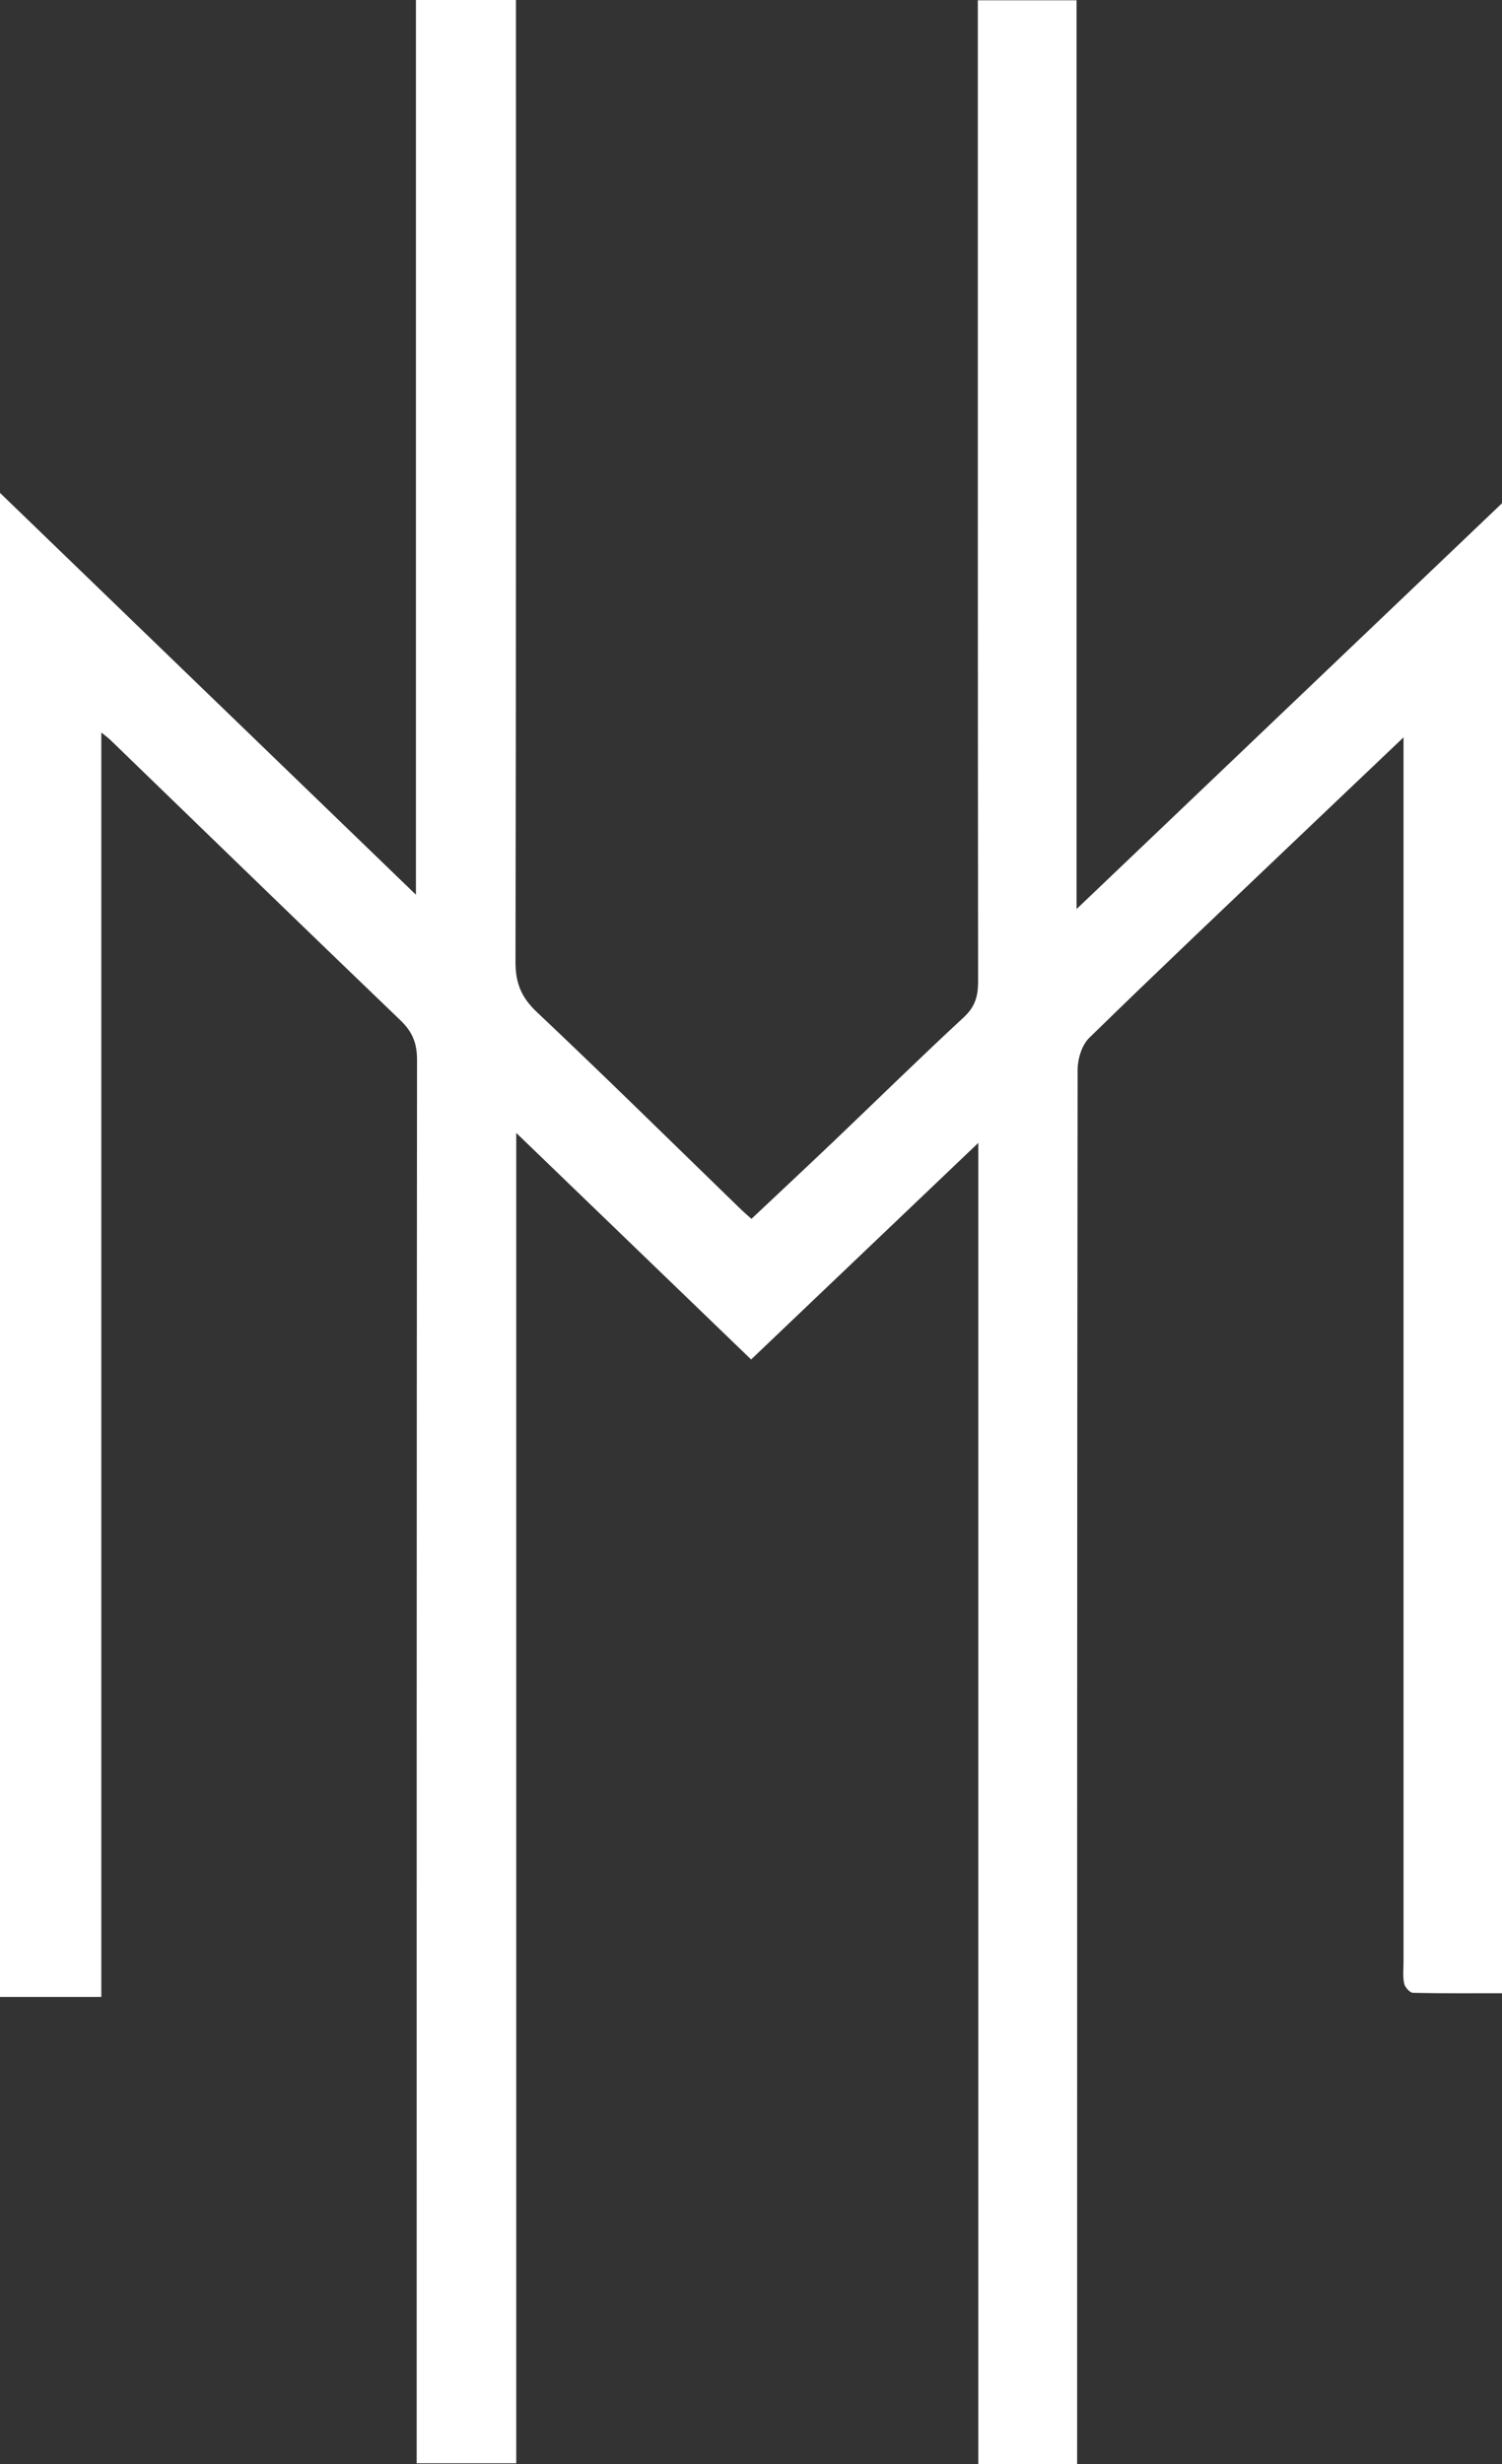
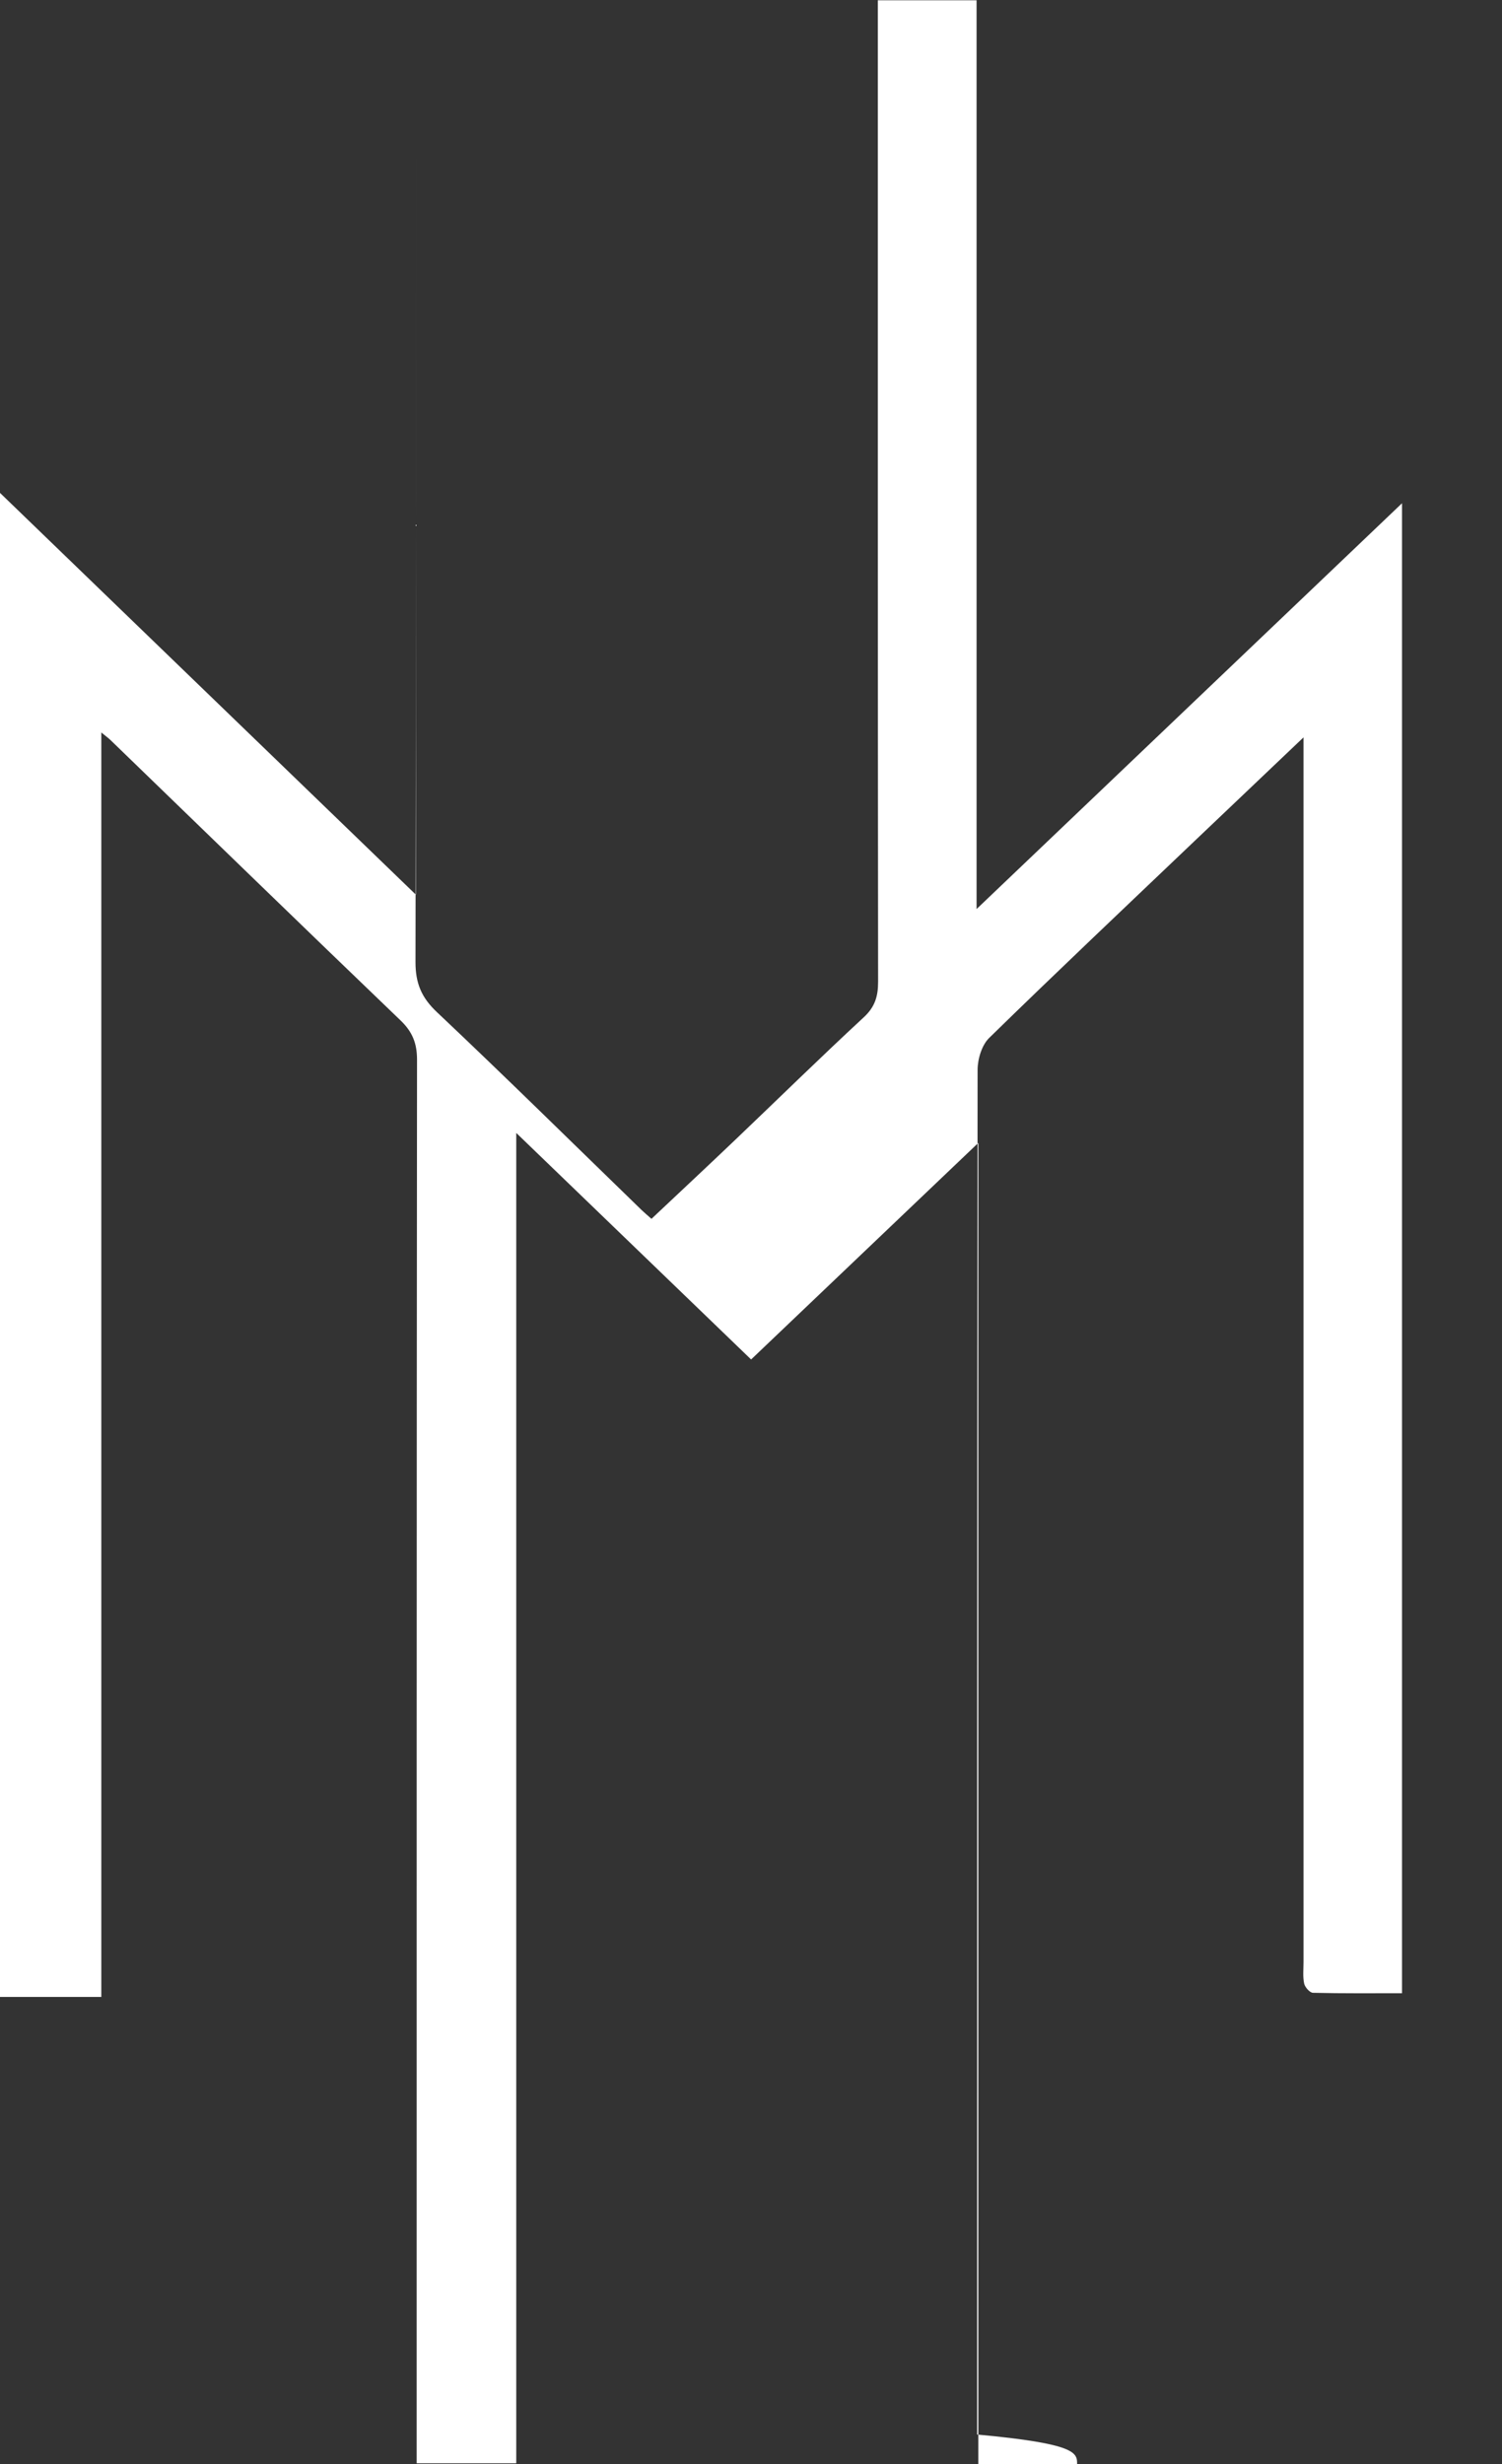
<svg xmlns="http://www.w3.org/2000/svg" version="1.1" id="Layer_1" x="0px" y="0px" viewBox="0 0 128.071 210" enable-background="new 0 0 128.071 210" xml:space="preserve">
  <rect x="0" y="0" width="128.071" height="210" fill="#333333" stroke="none" />
-   <path fill="#FFFFFF" d="M91.842,210c-2.911,0-5.54,0-8.423,0c0-37.381,0-74.732,0-112.602c-6.666,6.351-12.941,12.329-19.374,18.458  c-6.61-6.373-13.183-12.71-20.025-19.305c0,38.004,0,75.629,0,113.374c-2.87,0-5.587,0-8.492,0c0-0.777,0-1.496,0-2.215  c0-39.134-0.007-78.268,0.03-117.402c0.001-1.4-0.394-2.376-1.401-3.343C25.885,79.027,17.662,71.04,9.422,63.069  c-0.16-0.155-0.343-0.285-0.783-0.646c0,36.085,0,71.86,0,107.758c-2.969,0-5.746,0-8.639,0C0,127.56,0,85.025,0,42.005  c11.888,11.479,23.529,22.719,35.466,34.246c0-25.619,0-50.886,0-76.251c2.904,0,5.577,0,8.527,0c0,0.699,0,1.406,0,2.113  c0,26.621,0.017,53.242-0.038,79.863c-0.004,1.797,0.494,3.022,1.818,4.271c5.886,5.553,11.649,11.237,17.459,16.871  c0.217,0.211,0.451,0.404,0.843,0.754c2.368-2.231,4.723-4.428,7.055-6.65c3.683-3.509,7.314-7.074,11.049-10.528  c0.961-0.889,1.222-1.793,1.221-3.035c-0.03-27.112-0.023-54.223-0.023-81.335c0-0.727,0-1.454,0-2.301c2.839,0,5.556,0,8.419,0  c0,25.666,0,51.277,0,77.448c12.238-11.667,24.122-22.996,36.276-34.582c0,42.47,0,84.557,0,126.977  c-2.503,0-5.049,0.024-7.592-0.036c-0.268-0.006-0.684-0.472-0.751-0.785c-0.127-0.587-0.055-1.219-0.055-1.832  c-0.001-33.92-0.001-67.841-0.001-101.761c0-0.71,0-1.42,0-2.611c-3.35,3.185-6.317,6-9.277,8.821  c-5.857,5.582-11.739,11.139-17.526,16.793c-0.629,0.614-0.985,1.8-0.986,2.721c-0.048,38.766-0.041,77.533-0.041,116.299  C91.842,208.259,91.842,209.044,91.842,210z" />
+   <path fill="#FFFFFF" d="M91.842,210c-2.911,0-5.54,0-8.423,0c0-37.381,0-74.732,0-112.602c-6.666,6.351-12.941,12.329-19.374,18.458  c-6.61-6.373-13.183-12.71-20.025-19.305c0,38.004,0,75.629,0,113.374c-2.87,0-5.587,0-8.492,0c0-0.777,0-1.496,0-2.215  c0-39.134-0.007-78.268,0.03-117.402c0.001-1.4-0.394-2.376-1.401-3.343C25.885,79.027,17.662,71.04,9.422,63.069  c-0.16-0.155-0.343-0.285-0.783-0.646c0,36.085,0,71.86,0,107.758c-2.969,0-5.746,0-8.639,0C0,127.56,0,85.025,0,42.005  c11.888,11.479,23.529,22.719,35.466,34.246c0-25.619,0-50.886,0-76.251c0,0.699,0,1.406,0,2.113  c0,26.621,0.017,53.242-0.038,79.863c-0.004,1.797,0.494,3.022,1.818,4.271c5.886,5.553,11.649,11.237,17.459,16.871  c0.217,0.211,0.451,0.404,0.843,0.754c2.368-2.231,4.723-4.428,7.055-6.65c3.683-3.509,7.314-7.074,11.049-10.528  c0.961-0.889,1.222-1.793,1.221-3.035c-0.03-27.112-0.023-54.223-0.023-81.335c0-0.727,0-1.454,0-2.301c2.839,0,5.556,0,8.419,0  c0,25.666,0,51.277,0,77.448c12.238-11.667,24.122-22.996,36.276-34.582c0,42.47,0,84.557,0,126.977  c-2.503,0-5.049,0.024-7.592-0.036c-0.268-0.006-0.684-0.472-0.751-0.785c-0.127-0.587-0.055-1.219-0.055-1.832  c-0.001-33.92-0.001-67.841-0.001-101.761c0-0.71,0-1.42,0-2.611c-3.35,3.185-6.317,6-9.277,8.821  c-5.857,5.582-11.739,11.139-17.526,16.793c-0.629,0.614-0.985,1.8-0.986,2.721c-0.048,38.766-0.041,77.533-0.041,116.299  C91.842,208.259,91.842,209.044,91.842,210z" />
</svg>